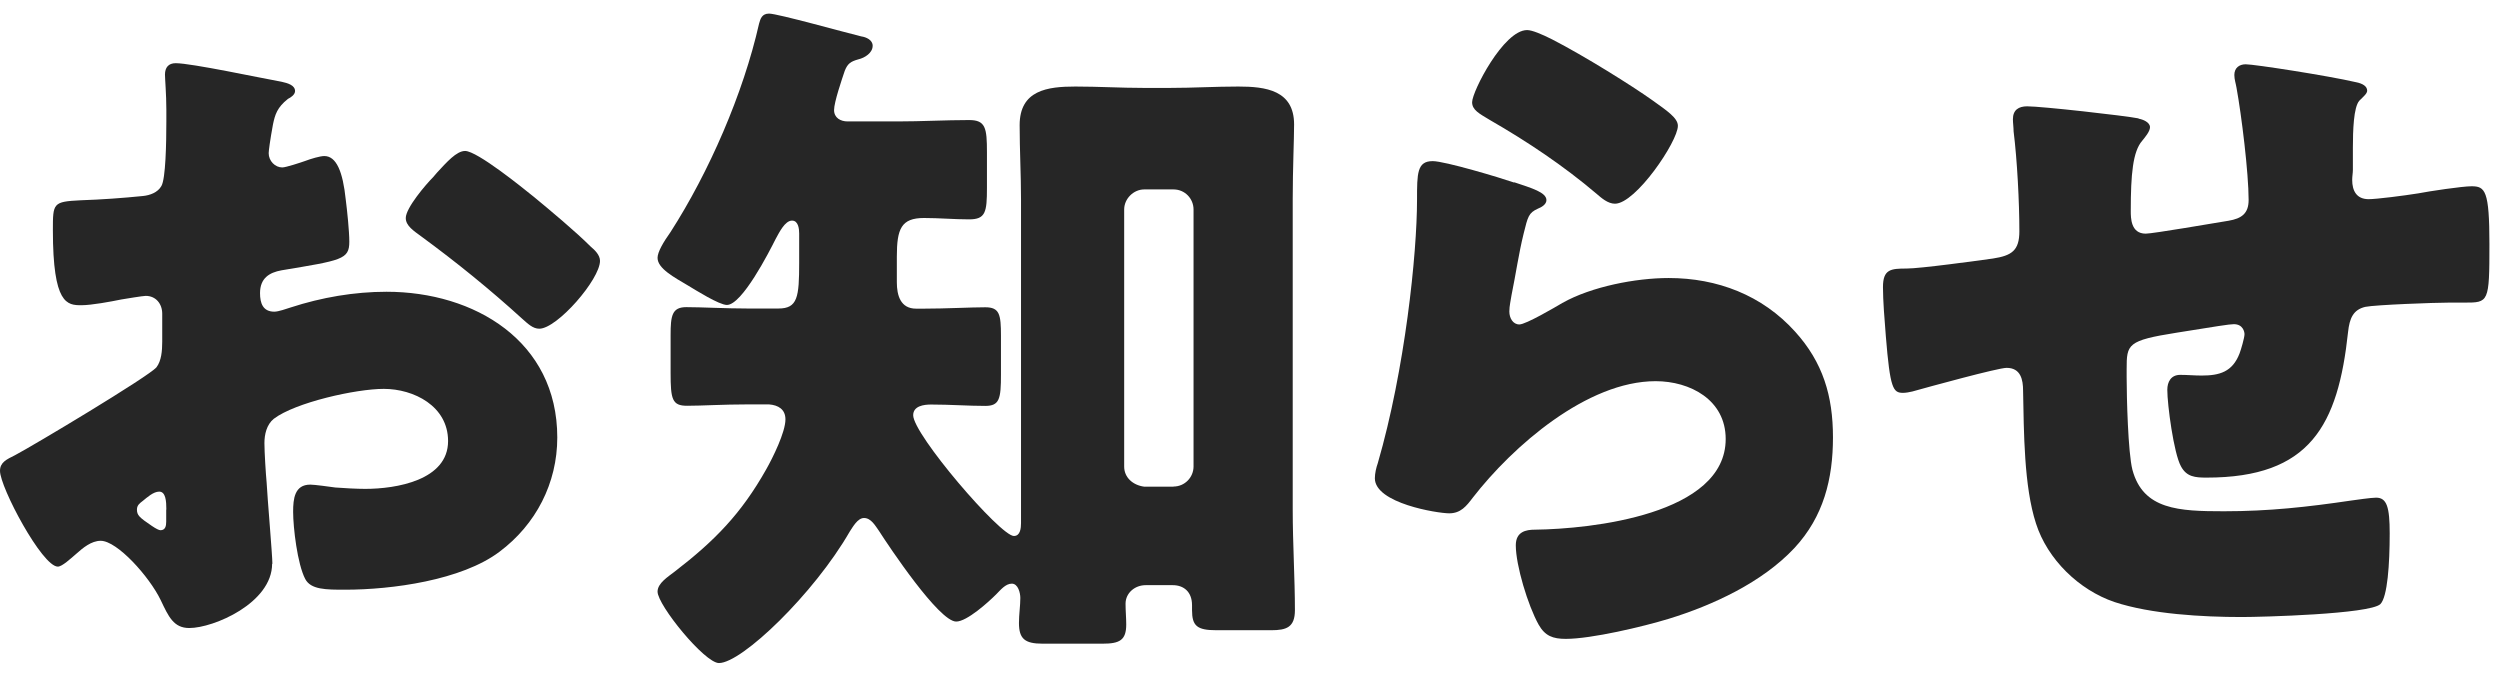
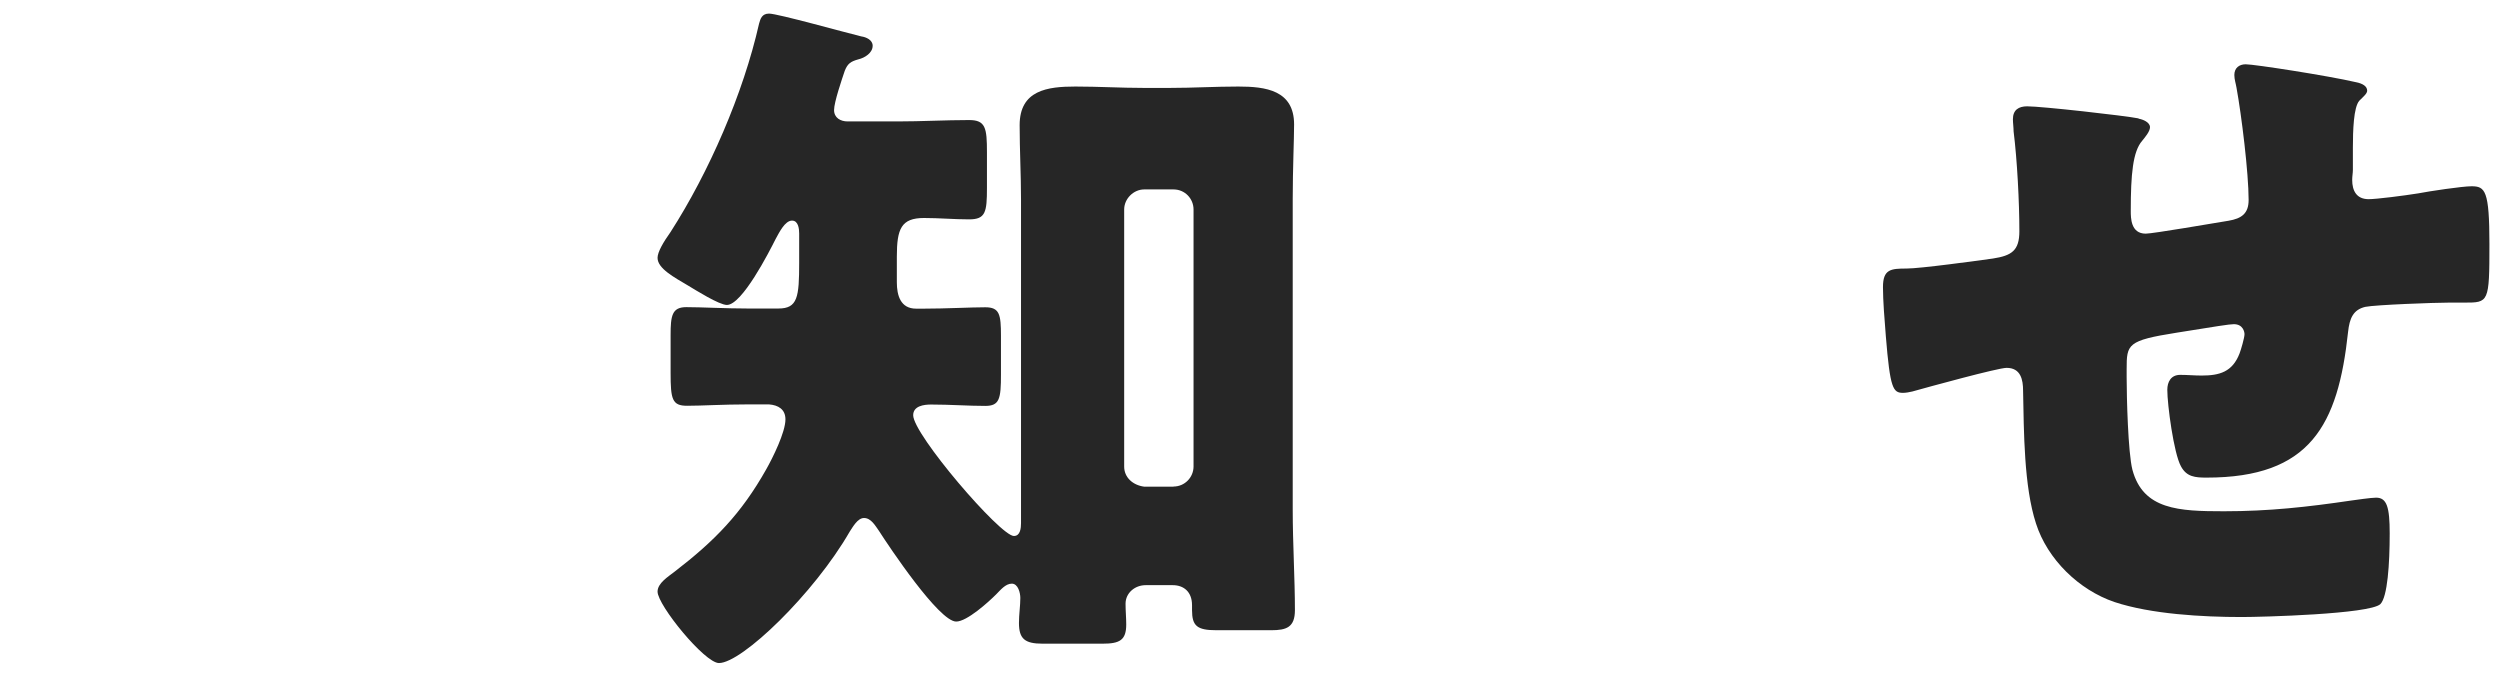
<svg xmlns="http://www.w3.org/2000/svg" width="182" height="49" viewBox="0 0 182 49" fill="none">
-   <path d="M19.81 41.04C19.81 43.9 15.55 45.72 13.78 45.72C12.64 45.72 12.27 44.89 11.7 43.69C10.87 41.97 8.53 39.37 7.33 39.37C6.65 39.37 6.03 39.89 5.56 40.31C5.14 40.67 4.52 41.25 4.21 41.25C3.07 41.25 0 35.48 0 34.28C0 33.66 0.47 33.45 1.09 33.14C2.39 32.46 10.81 27.42 11.39 26.74C11.75 26.27 11.81 25.54 11.81 24.87V22.84C11.81 22.11 11.34 21.54 10.61 21.54C10.4 21.54 9.15 21.75 8.84 21.8C8.06 21.96 6.66 22.22 5.93 22.22C4.89 22.22 3.85 22.17 3.85 16.76C3.85 14.78 3.85 14.68 5.88 14.58C7.39 14.53 8.9 14.42 10.4 14.27C10.92 14.22 11.49 14.01 11.75 13.54C12.06 13.02 12.11 10.42 12.11 8.86V7.98C12.11 6.89 12.01 5.74 12.01 5.43C12.01 4.91 12.27 4.6 12.79 4.6C13.93 4.6 19.03 5.69 20.49 5.95C20.96 6.05 21.48 6.21 21.48 6.63C21.48 6.89 21.17 7.1 20.96 7.2C20.18 7.82 20.02 8.34 19.87 9.07C19.66 10.21 19.56 10.99 19.56 11.15C19.56 11.72 20.03 12.19 20.55 12.19C20.81 12.19 21.9 11.83 22.21 11.72C22.63 11.56 23.3 11.36 23.61 11.36C24.49 11.36 24.96 12.5 25.17 14.53C25.27 15.31 25.43 16.82 25.43 17.6C25.43 18.9 24.86 18.95 20.49 19.68C19.61 19.84 18.93 20.25 18.93 21.34C18.93 22.07 19.14 22.69 19.97 22.69C20.28 22.69 20.85 22.48 21.17 22.38C23.41 21.65 25.8 21.24 28.14 21.24C34.54 21.24 40.57 24.83 40.57 31.85C40.57 35.18 39.01 38.19 36.36 40.17C33.6 42.25 28.51 42.93 25.13 42.93C23.73 42.93 22.63 42.93 22.22 42.15C21.65 41.06 21.34 38.41 21.34 37.26C21.34 36.32 21.44 35.28 22.59 35.28C22.9 35.28 24.05 35.44 24.41 35.49C25.03 35.54 26.02 35.59 26.59 35.59C28.83 35.59 32.62 34.97 32.62 32.11C32.62 29.56 30.12 28.31 27.94 28.31C25.91 28.31 21.49 29.3 19.93 30.49C19.41 30.91 19.25 31.63 19.25 32.26C19.25 32.89 19.35 34.5 19.41 35.12C19.46 36.16 19.83 40.42 19.83 41.05L19.81 41.04ZM12.11 37.09C12.11 36.47 12.06 35.79 11.59 35.79C11.17 35.79 10.71 36.21 10.39 36.47C10.18 36.63 9.97 36.78 9.97 37.09C9.97 37.51 10.13 37.66 11.06 38.29C11.37 38.5 11.58 38.6 11.68 38.6C12.04 38.6 12.1 38.29 12.1 37.98V37.1L12.11 37.09ZM38.84 14.31C40.04 15.3 41.91 16.86 43 17.95C43.31 18.21 43.68 18.57 43.68 18.99C43.68 20.34 40.56 23.93 39.26 23.93C38.79 23.93 38.43 23.57 38.01 23.2C35.67 21.07 33.23 19.09 30.68 17.22C30.11 16.8 29.54 16.44 29.54 15.87C29.54 15.14 31 13.43 31.52 12.91C31.62 12.81 31.73 12.65 31.83 12.55C32.51 11.82 33.23 10.99 33.86 10.99C34.74 10.99 38.07 13.69 38.85 14.32L38.84 14.31Z" fill="#262626" />
  <path d="M54.44 29.44C52.62 29.44 51.11 29.54 50.02 29.54C48.93 29.54 48.82 29.07 48.82 27.15V24.39C48.82 22.99 48.92 22.36 49.96 22.36C51.05 22.36 52.87 22.46 54.43 22.46H56.67C58.07 22.46 58.18 21.63 58.18 19.13V17C58.18 16.69 58.13 16.06 57.66 16.06C57.14 16.06 56.72 16.94 56.46 17.41C55.99 18.35 54.02 22.2 52.92 22.2C52.35 22.2 50.63 21.11 50.11 20.8C49.07 20.18 47.87 19.55 47.87 18.77C47.87 18.35 48.29 17.63 48.81 16.9C51.62 12.53 54.11 6.81 55.26 1.72C55.36 1.36 55.47 0.99 55.99 0.99C56.61 0.99 61.61 2.39 62.7 2.65C63.06 2.7 63.53 2.91 63.53 3.33C63.53 3.85 62.96 4.21 62.49 4.32C61.92 4.48 61.71 4.63 61.5 5.15C61.29 5.77 60.72 7.44 60.72 8.01C60.72 8.58 61.19 8.84 61.71 8.84H65.35C67.07 8.84 68.83 8.74 70.55 8.74C71.75 8.74 71.85 9.31 71.85 11.08V13.68C71.85 15.45 71.75 15.97 70.55 15.97C69.46 15.97 68.37 15.87 67.27 15.87C65.61 15.87 65.29 16.65 65.29 18.68V20.55C65.29 21.49 65.55 22.47 66.69 22.47H67.26C68.82 22.47 70.69 22.37 71.73 22.37C72.77 22.37 72.87 22.89 72.87 24.45V27.26C72.87 29.03 72.77 29.55 71.73 29.55C70.48 29.55 69.18 29.45 67.78 29.45C67.26 29.45 66.48 29.55 66.48 30.23C66.48 31.63 72.82 39.02 73.81 39.02C74.28 39.02 74.33 38.45 74.33 38.08V14.52C74.33 12.7 74.23 10.93 74.23 9.11C74.23 6.56 76.26 6.3 78.29 6.3C79.95 6.3 81.62 6.4 83.23 6.4H85.21C86.82 6.4 88.49 6.3 90.15 6.3C92.13 6.3 94.21 6.56 94.21 9.06C94.21 10.15 94.11 12.28 94.11 14.52V37.09C94.11 39.59 94.27 42.13 94.27 44.42C94.27 45.67 93.65 45.88 92.55 45.88H88.55C87.15 45.88 86.78 45.57 86.78 44.42V44.06C86.78 43.07 86.16 42.6 85.38 42.6H83.4C82.62 42.6 81.94 43.17 81.94 43.95C81.94 44.47 81.99 44.99 81.99 45.46C81.99 46.6 81.52 46.86 80.27 46.86H75.9C74.6 46.86 74.18 46.5 74.18 45.35C74.18 44.73 74.28 44.1 74.28 43.53C74.28 43.17 74.12 42.49 73.66 42.49C73.2 42.49 72.83 42.96 72.52 43.27C71.95 43.84 70.39 45.25 69.61 45.25C68.36 45.25 64.72 39.79 63.99 38.65C63.73 38.29 63.42 37.71 62.9 37.71C62.43 37.71 62.07 38.39 61.86 38.7C59.26 43.22 54.01 48.27 52.34 48.27C51.3 48.27 47.87 44.06 47.87 43.07C47.87 42.45 48.65 41.98 49.12 41.61C52.03 39.37 53.96 37.4 55.78 34.17C56.25 33.34 57.18 31.47 57.18 30.53C57.18 29.8 56.66 29.49 55.98 29.44H54.42H54.44ZM85.43 35.42C86.26 35.42 86.89 34.74 86.89 33.96V15.25C86.89 14.47 86.27 13.79 85.43 13.79H83.3C82.52 13.79 81.84 14.47 81.84 15.25V33.97C81.84 34.75 82.46 35.32 83.3 35.43H85.43V35.42Z" fill="#262626" />
-   <path d="M110.24 13.27C111.49 13.69 112.58 14 112.58 14.57C112.58 14.88 112.22 15.09 111.96 15.19C111.28 15.5 111.23 15.76 110.92 17.01C110.56 18.47 110.35 19.97 110.04 21.48C109.99 21.84 109.88 22.26 109.88 22.68C109.88 23.15 110.14 23.62 110.61 23.62C111.08 23.62 113.21 22.37 113.73 22.06C115.86 20.86 119.09 20.24 121.48 20.24C125.02 20.24 128.29 21.49 130.68 24.14C132.71 26.38 133.44 28.82 133.44 31.84C133.44 34.86 132.76 37.61 130.63 39.9C128.29 42.4 124.7 44.06 121.48 45.05C119.61 45.62 115.86 46.51 113.99 46.51C113.05 46.51 112.48 46.3 112.01 45.47C111.23 44.07 110.35 41.15 110.35 39.7C110.35 38.71 111.08 38.56 111.75 38.56C115.81 38.51 125.63 37.47 125.63 31.96C125.63 29.1 123.03 27.75 120.53 27.75C115.54 27.75 110.13 32.48 107.22 36.23C106.75 36.85 106.34 37.37 105.5 37.37C104.66 37.37 100.09 36.64 100.09 34.82C100.09 34.46 100.19 34.04 100.3 33.73C102.28 26.92 103.16 18.49 103.16 14.54C103.16 12.62 103.16 11.73 104.3 11.73C105.18 11.73 109.19 12.93 110.23 13.29L110.24 13.27ZM111.18 2.19C111.54 2.19 112.27 2.5 113 2.87C115.34 4.07 118.82 6.25 120.28 7.29C121.37 8.07 122.15 8.59 122.15 9.16C122.15 10.3 119.08 14.83 117.57 14.83C117.05 14.83 116.58 14.41 116.22 14.1C113.83 12.07 111.18 10.3 108.47 8.74C107.69 8.27 107.17 8.01 107.17 7.44C107.17 6.66 109.46 2.19 111.17 2.19H111.18Z" fill="#262626" />
  <path d="M155.69 8.64C156 8.69 156.52 8.9 156.52 9.26C156.52 9.57 156.16 9.99 155.95 10.25C155.27 11.03 155.12 12.69 155.12 15.35C155.12 15.87 155.12 17.01 156.21 17.01C156.73 17.01 161.25 16.23 162.24 16.07C163.18 15.91 163.7 15.55 163.7 14.56C163.7 12.58 163.18 8.37 162.82 6.4C162.77 6.09 162.66 5.78 162.66 5.46C162.66 4.94 163.02 4.68 163.49 4.68C164.11 4.68 169.47 5.51 171.5 5.98C172.02 6.08 172.33 6.29 172.33 6.6C172.33 6.81 172.07 7.02 171.76 7.33C171.34 7.8 171.29 9.51 171.29 10.76V12.37C171.29 12.58 171.24 12.84 171.24 13.1C171.24 13.88 171.55 14.5 172.44 14.5C173.01 14.5 175.04 14.24 176.03 14.08C176.86 13.92 179.25 13.56 179.93 13.56C180.92 13.56 181.23 13.87 181.23 17.77C181.23 22.03 181.18 22.03 179.41 22.03H178.27C177.28 22.03 172.91 22.19 172.19 22.34C171.31 22.55 171.05 23.17 170.94 24.16C170.21 30.97 168.18 34.77 160.64 34.77C159.81 34.77 159.18 34.72 158.77 33.94C158.25 33 157.78 29.47 157.78 28.38C157.78 27.81 158.04 27.29 158.72 27.29C159.24 27.29 159.76 27.34 160.28 27.34C161.58 27.34 162.52 27.08 163.04 25.73C163.14 25.47 163.4 24.59 163.4 24.33C163.4 24.17 163.3 23.6 162.62 23.6C162.31 23.6 161.32 23.76 158.46 24.22C154.87 24.79 154.82 25.05 154.82 26.87V27.49C154.82 28.89 154.92 32.95 155.24 34.2C156.02 37.11 158.62 37.22 161.9 37.22C165.18 37.22 167.98 36.91 171.16 36.44C171.52 36.39 172.62 36.23 172.98 36.23C173.76 36.23 173.97 36.91 173.97 38.83C173.97 41.07 173.81 43.46 173.29 43.98C172.51 44.71 164.66 44.92 163.2 44.92C160.34 44.92 156.6 44.71 153.94 43.83C151.34 42.95 149.05 40.71 148.22 38.11C147.34 35.41 147.34 31.45 147.28 28.44C147.28 27.66 147.12 26.78 146.08 26.78C145.46 26.78 140.36 28.18 139.22 28.5C139.01 28.55 138.75 28.6 138.54 28.6C137.81 28.6 137.6 28.29 137.29 24.49C137.19 23.24 137.08 21.89 137.08 20.9C137.08 19.6 137.65 19.55 138.8 19.55C139.79 19.55 143.95 18.98 145.09 18.82C146.44 18.61 147.01 18.25 147.01 16.84C147.01 14.71 146.85 11.64 146.59 9.56C146.59 9.3 146.54 8.94 146.54 8.68C146.54 8 146.96 7.74 147.58 7.74C148.62 7.74 154.7 8.42 155.69 8.62V8.64Z" fill="#262626" />
</svg>